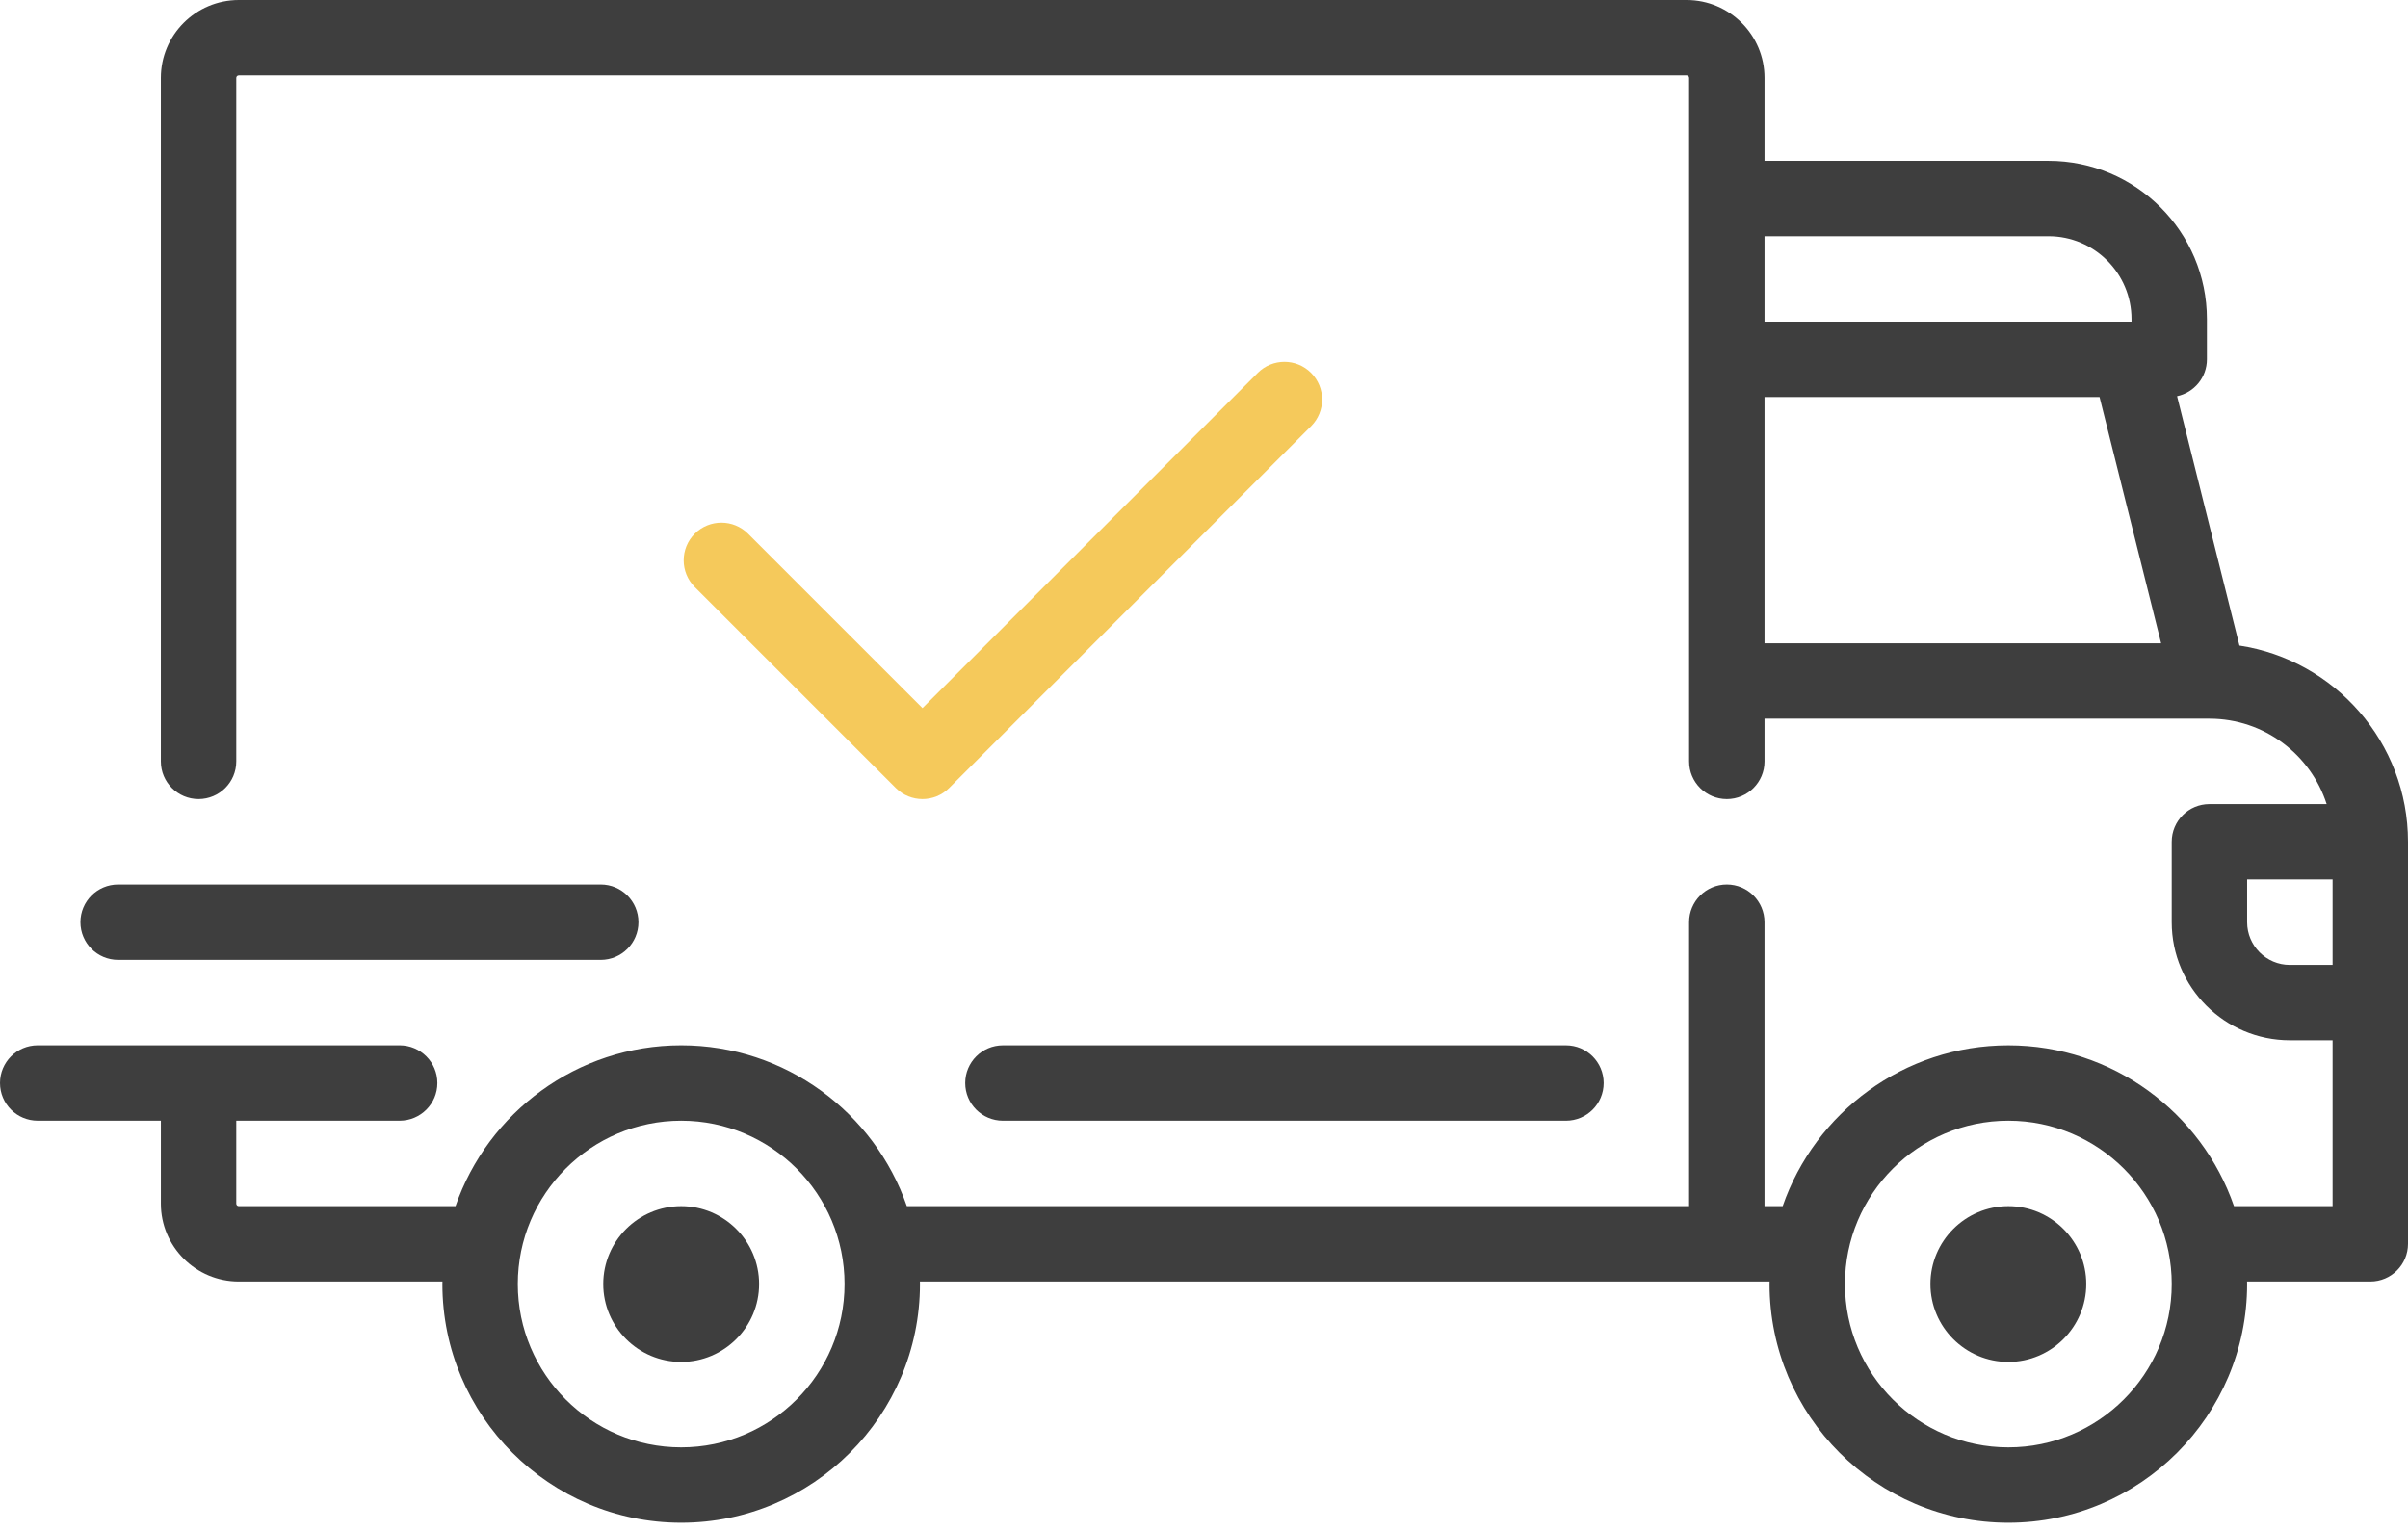
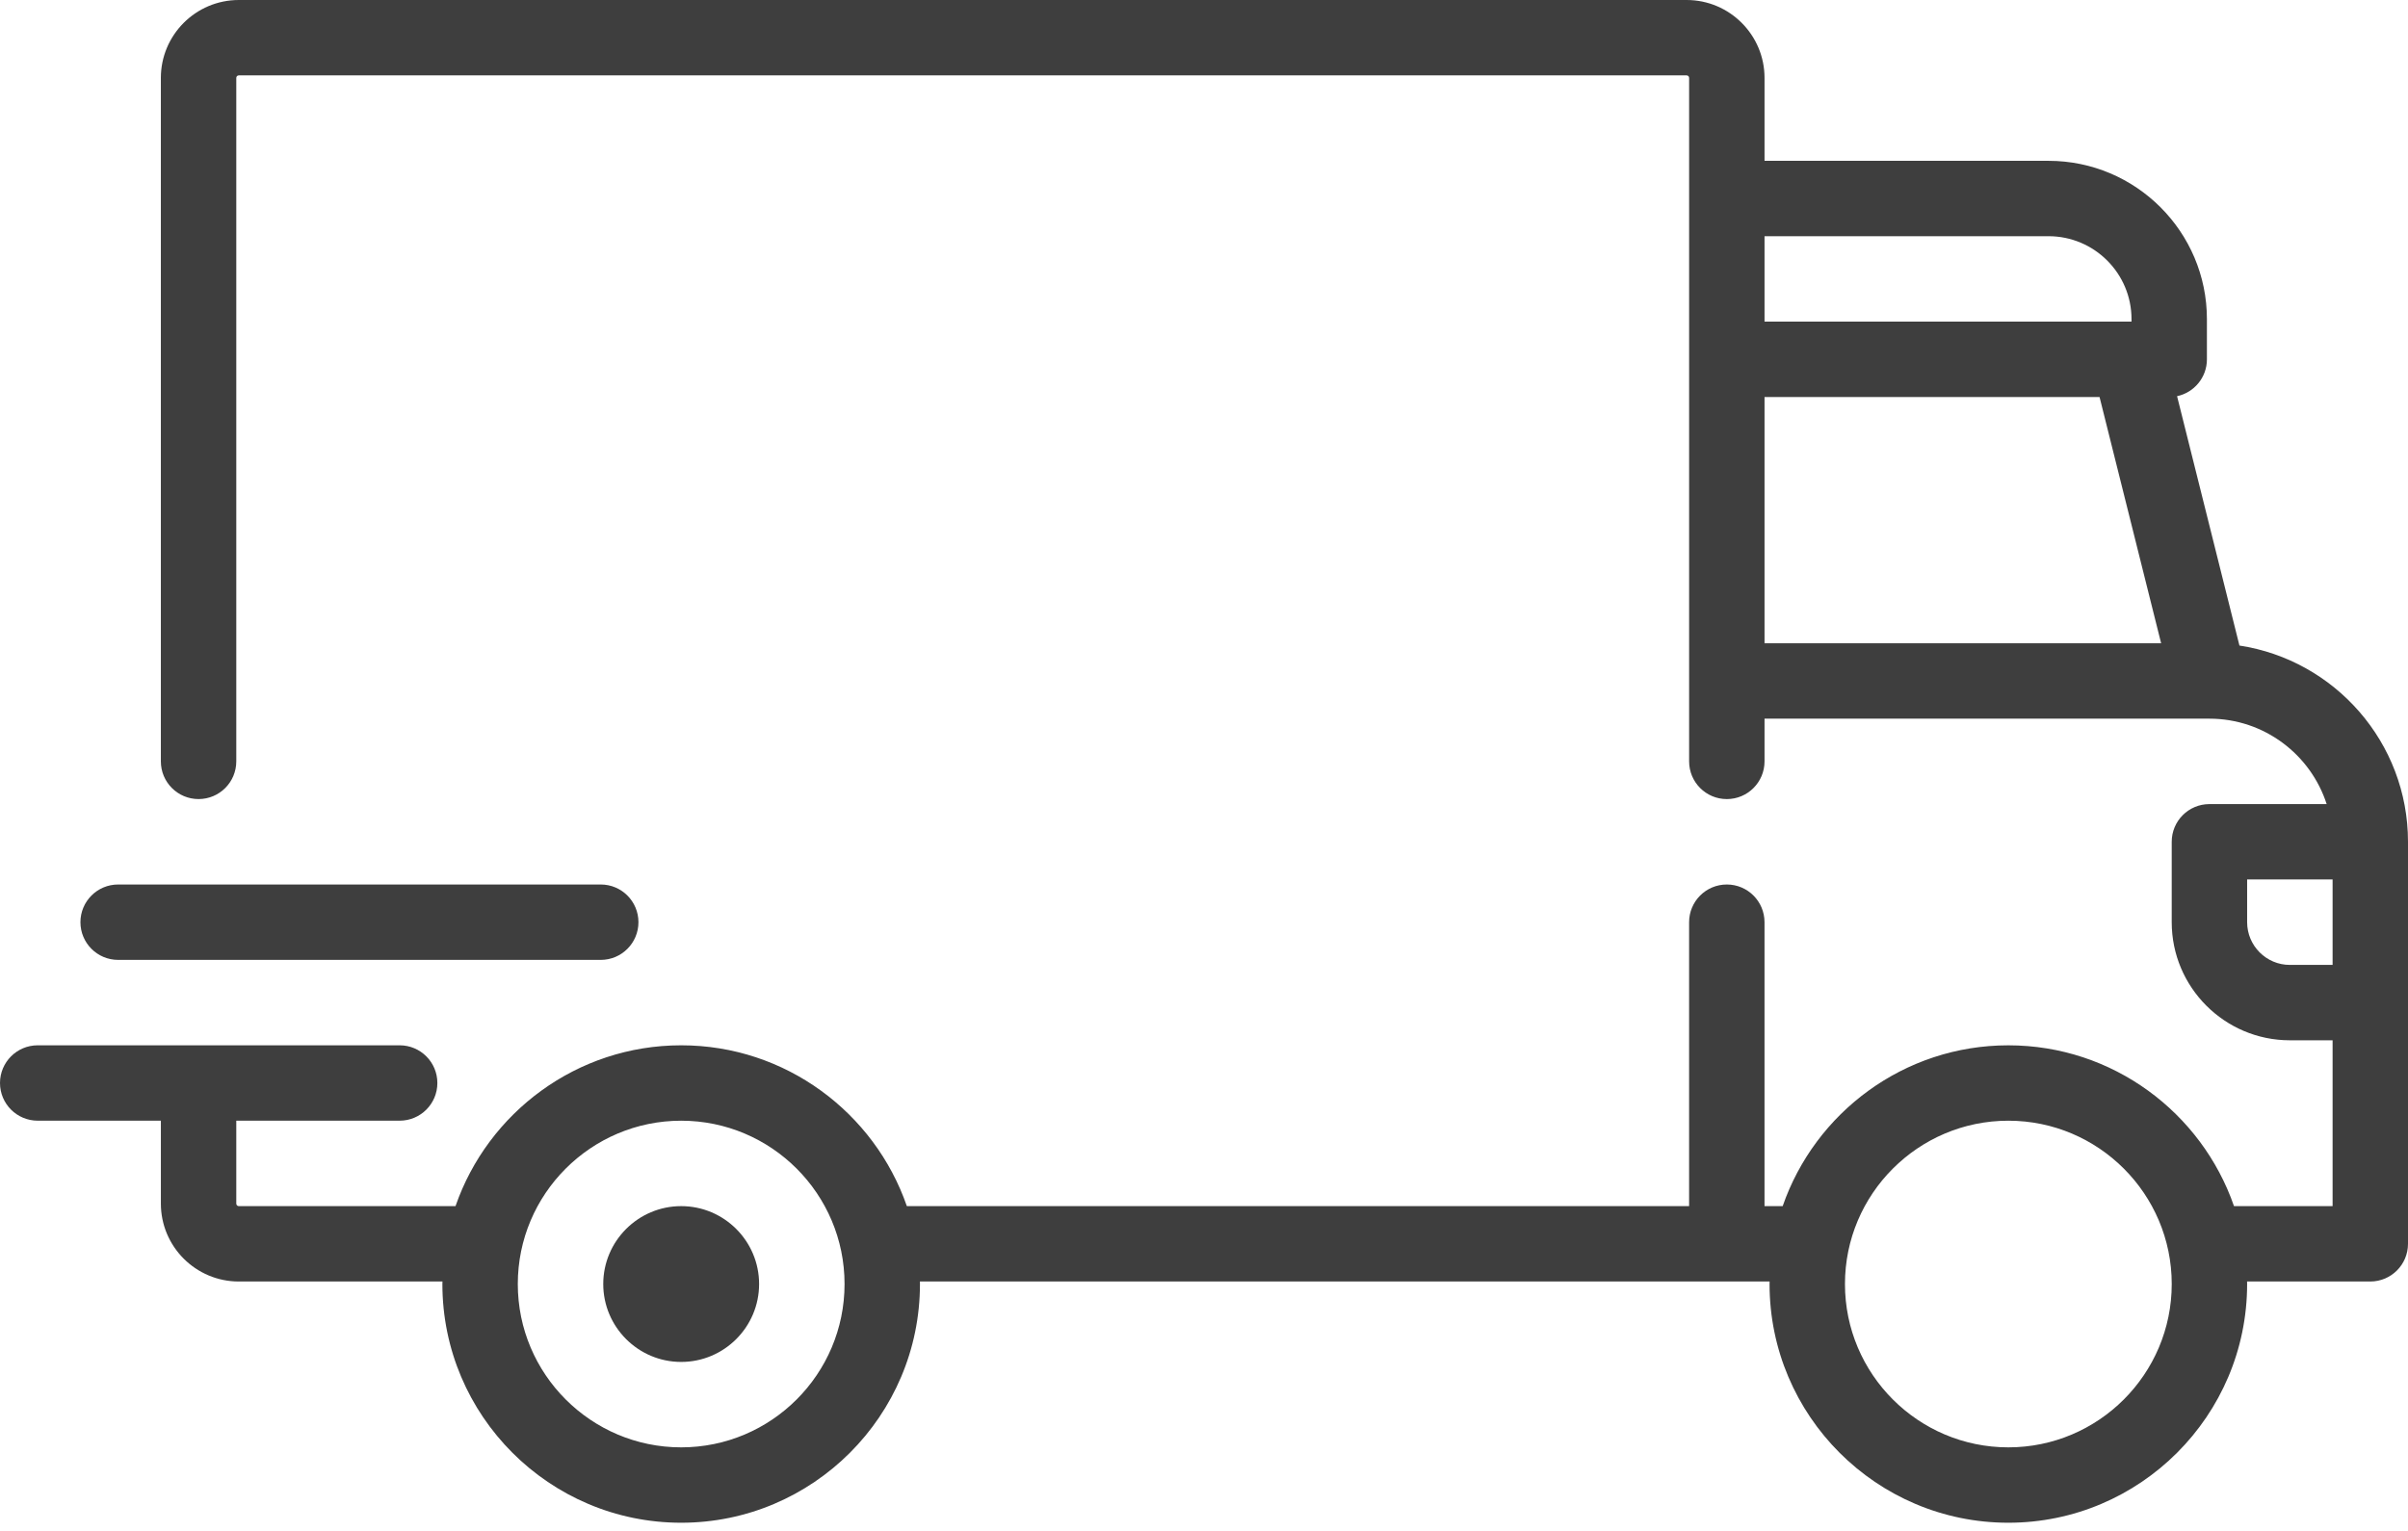
<svg xmlns="http://www.w3.org/2000/svg" width="162" height="103" viewBox="0 0 162 103" fill="none">
  <path d="M150.66 43.443L146.464 26.662C147.611 26.419 148.472 25.401 148.472 24.182V21.476C148.472 15.602 143.693 10.823 137.819 10.823H118.71V5.242C118.71 2.352 116.359 0 113.468 0H16.065C13.174 0 10.822 2.352 10.822 5.242V51.238C10.822 52.639 11.958 53.775 13.359 53.775C14.76 53.775 15.896 52.639 15.896 51.238V5.242C15.896 5.149 15.971 5.073 16.065 5.073H113.468C113.561 5.073 113.637 5.149 113.637 5.242V51.239C113.637 52.64 114.772 53.776 116.173 53.776C117.574 53.776 118.71 52.64 118.71 51.239V48.363H148.632C148.635 48.363 148.637 48.364 148.639 48.364C148.641 48.364 148.644 48.364 148.646 48.364C152.328 48.366 155.454 50.783 156.528 54.113H148.641C147.24 54.113 146.104 55.249 146.104 56.65V62.061C146.104 66.444 149.669 70.009 154.052 70.009H156.927V81.169H150.294C148.115 74.878 142.135 70.347 135.112 70.347C128.09 70.347 122.109 74.878 119.931 81.169H118.709V62.061C118.709 60.66 117.574 59.524 116.173 59.524C114.772 59.524 113.636 60.66 113.636 62.061V81.169H61.009C58.83 74.878 52.849 70.346 45.827 70.346C38.804 70.346 32.823 74.878 30.645 81.169H16.065C15.971 81.169 15.896 81.093 15.896 81V75.419H26.887C28.288 75.419 29.424 74.284 29.424 72.883C29.424 71.482 28.288 70.346 26.887 70.346H2.537C1.136 70.346 0 71.482 0 72.883C0 74.284 1.136 75.419 2.537 75.419H10.823V81C10.823 83.891 13.174 86.242 16.065 86.242H29.767C29.766 86.298 29.762 86.354 29.762 86.411C29.762 95.269 36.969 102.476 45.827 102.476C54.685 102.476 61.891 95.269 61.891 86.411C61.891 86.354 61.888 86.298 61.887 86.242H119.052C119.052 86.298 119.048 86.354 119.048 86.411C119.048 95.269 126.255 102.476 135.112 102.476C143.97 102.476 151.177 95.269 151.177 86.411C151.177 86.354 151.173 86.298 151.173 86.242H159.463C160.864 86.242 162 85.106 162 83.705V56.649C162 49.969 157.072 44.419 150.66 43.443ZM118.71 15.896H137.819C140.896 15.896 143.399 18.399 143.399 21.476V21.645H118.71V15.896ZM118.71 43.291V26.718H141.249L145.392 43.291H118.71ZM45.827 97.403C39.766 97.403 34.835 92.473 34.835 86.412C34.835 80.351 39.766 75.42 45.827 75.42C51.888 75.42 56.818 80.351 56.818 86.412C56.818 92.473 51.888 97.403 45.827 97.403ZM135.113 97.403C129.052 97.403 124.121 92.473 124.121 86.412C124.121 80.351 129.052 75.42 135.113 75.42C141.174 75.42 146.105 80.351 146.105 86.412C146.105 92.473 141.174 97.403 135.113 97.403ZM156.927 64.936H154.052C152.467 64.936 151.178 63.646 151.178 62.061V59.186H156.927V64.936H156.927Z" fill="#3E3E3E" />
  <path d="M45.827 81.169C42.936 81.169 40.584 83.521 40.584 86.412C40.584 89.302 42.936 91.654 45.827 91.654C48.717 91.654 51.069 89.302 51.069 86.412C51.069 83.521 48.717 81.169 45.827 81.169Z" fill="#3E3E3E" />
-   <path d="M135.113 81.169C132.222 81.169 129.871 83.521 129.871 86.412C129.871 89.302 132.222 91.654 135.113 91.654C138.004 91.654 140.355 89.302 140.355 86.412C140.355 83.521 138.004 81.169 135.113 81.169Z" fill="#3E3E3E" />
-   <path d="M105.351 70.347H67.472C66.071 70.347 64.935 71.483 64.935 72.884C64.935 74.285 66.071 75.42 67.472 75.42H105.351C106.752 75.42 107.888 74.285 107.888 72.884C107.888 71.483 106.752 70.347 105.351 70.347Z" fill="#3E3E3E" />
  <path d="M40.416 59.524H7.948C6.547 59.524 5.411 60.66 5.411 62.061C5.411 63.462 6.547 64.598 7.948 64.598H40.416C41.816 64.598 42.952 63.462 42.952 62.061C42.952 60.66 41.816 59.524 40.416 59.524Z" fill="#3E3E3E" />
-   <path d="M88.205 25.094C87.215 24.103 85.608 24.103 84.618 25.094L62.061 47.651L50.326 35.916C49.336 34.926 47.729 34.926 46.739 35.916C45.748 36.907 45.748 38.513 46.739 39.504L60.267 53.032C60.763 53.527 61.412 53.775 62.061 53.775C62.71 53.775 63.359 53.527 63.854 53.032L88.205 28.681C89.195 27.69 89.195 26.084 88.205 25.094Z" fill="#F5C95B" />
</svg>